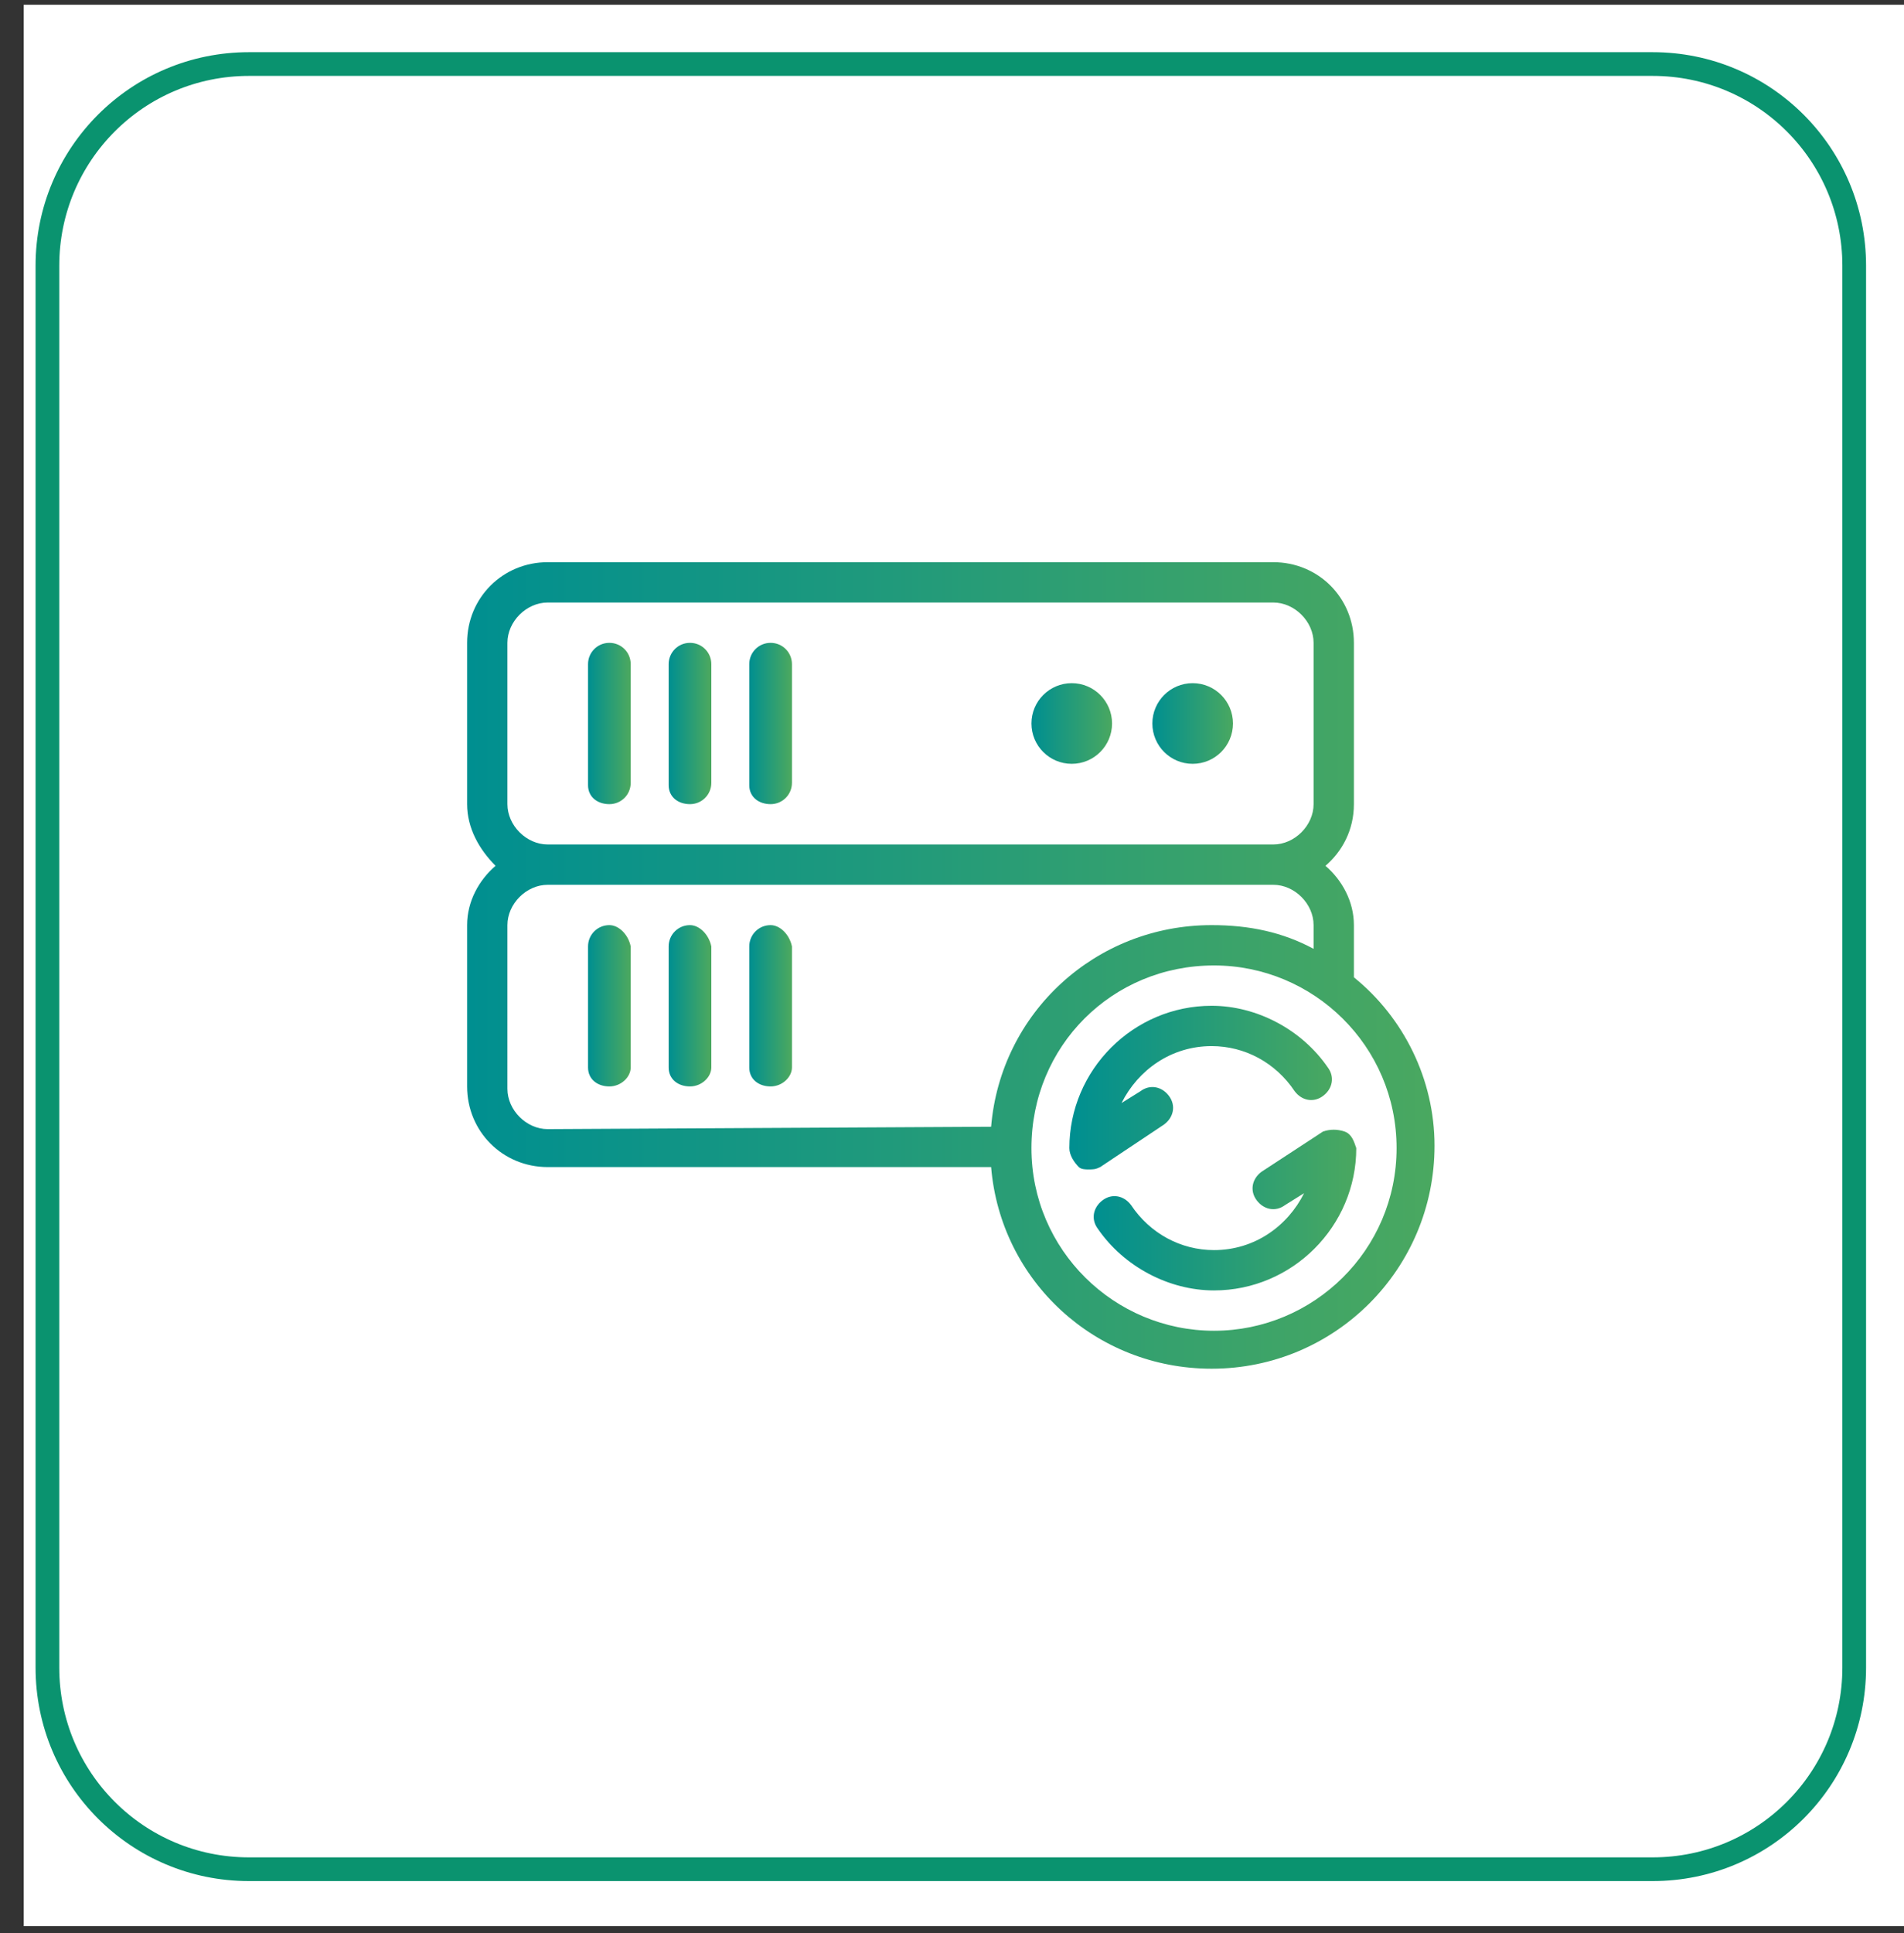
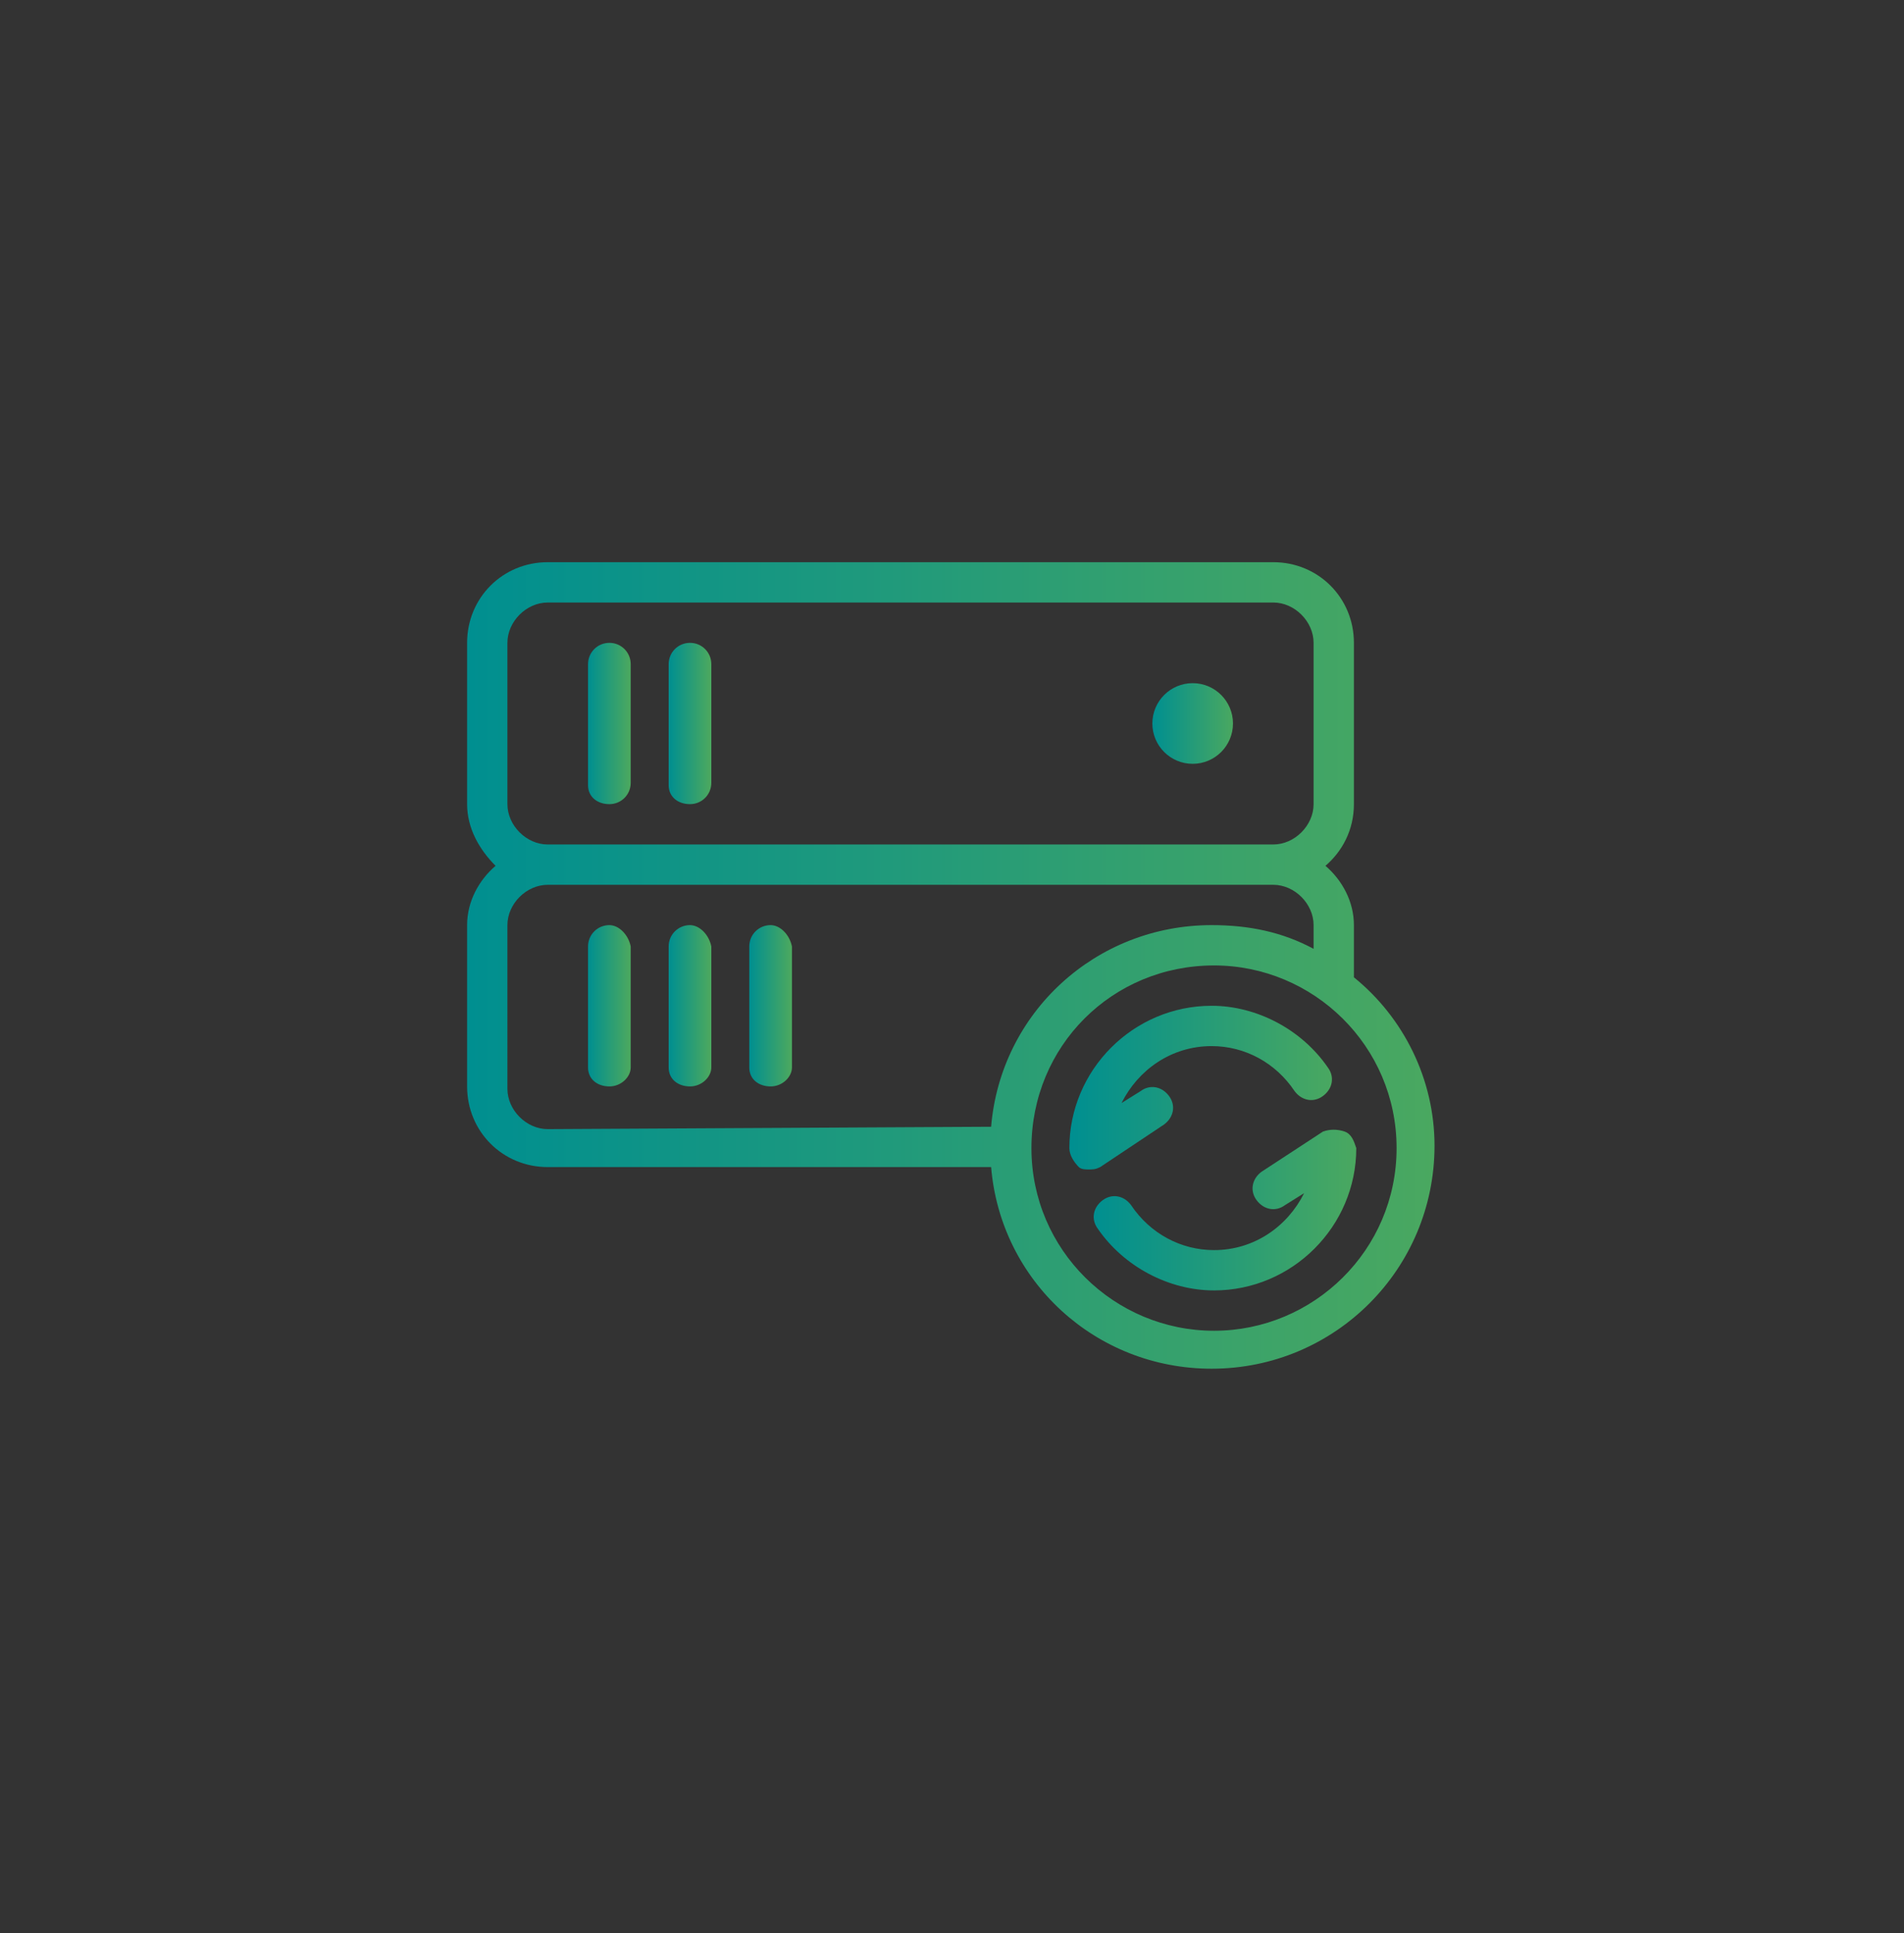
<svg xmlns="http://www.w3.org/2000/svg" version="1.1" id="Layer_1" x="0px" y="0px" viewBox="0 0 80.3 81.5" style="enable-background:new 0 0 80.3 81.5;" xml:space="preserve">
  <rect x="0" y="0" width="80.3" height="81.5" fill="#333333" stroke="none" />
  <style type="text/css">
	.st0{fill:#FFFFFF;}
	.st1{fill:none;stroke:#0A936F;stroke-miterlimit:10;}
	.st2{fill:url(#SVGID_1_);}
	.st3{fill:url(#SVGID_2_);}
	.st4{fill:url(#SVGID_3_);}
	.st5{fill:url(#SVGID_4_);}
	.st6{fill:url(#SVGID_5_);}
	.st7{fill:url(#SVGID_6_);}
	.st8{fill:url(#SVGID_7_);}
	.st9{fill:url(#SVGID_8_);}
	.st10{fill:url(#SVGID_9_);}
	.st11{fill:url(#SVGID_10_);}
	.st12{fill:url(#SVGID_11_);}
</style>
-   <rect x="1" y="0.2" class="st0" width="80" height="81" />
  <g>
-     <path class="st1" d="M78.2,70.3c0,4.7-3.8,8.5-8.5,8.5H10.5C5.8,78.8,2,75,2,70.3V11.2c0-4.7,3.8-8.5,8.5-8.5h59.2   c4.7,0,8.5,3.8,8.5,8.5V70.3z" />
    <g>
      <g>
        <g>
          <linearGradient id="SVGID_1_" gradientUnits="userSpaceOnUse" x1="24.82" y1="51.343" x2="26.521" y2="51.343" gradientTransform="matrix(1 0 0 -1 0 81.89)">
            <stop offset="0" style="stop-color:#008F90" />
            <stop offset="1" style="stop-color:#4AA860" />
          </linearGradient>
          <path class="st2" d="M25.7,33.9c0.5,0,0.9-0.4,0.9-0.9V28c0-0.5-0.4-0.9-0.9-0.9s-0.9,0.4-0.9,0.9v5.1      C24.8,33.6,25.2,33.9,25.7,33.9z" />
          <linearGradient id="SVGID_2_" gradientUnits="userSpaceOnUse" x1="28.221" y1="51.343" x2="29.922" y2="51.343" gradientTransform="matrix(1 0 0 -1 0 81.89)">
            <stop offset="0" style="stop-color:#008F90" />
            <stop offset="1" style="stop-color:#4AA860" />
          </linearGradient>
          <path class="st3" d="M29.1,33.9c0.5,0,0.9-0.4,0.9-0.9V28c0-0.5-0.4-0.9-0.9-0.9s-0.9,0.4-0.9,0.9v5.1      C28.2,33.6,28.6,33.9,29.1,33.9z" />
          <linearGradient id="SVGID_3_" gradientUnits="userSpaceOnUse" x1="31.622" y1="51.343" x2="33.323" y2="51.343" gradientTransform="matrix(1 0 0 -1 0 81.89)">
            <stop offset="0" style="stop-color:#008F90" />
            <stop offset="1" style="stop-color:#4AA860" />
          </linearGradient>
-           <path class="st4" d="M32.5,33.9c0.5,0,0.9-0.4,0.9-0.9V28c0-0.5-0.4-0.9-0.9-0.9c-0.5,0-0.9,0.4-0.9,0.9v5.1      C31.6,33.6,32,33.9,32.5,33.9z" />
          <linearGradient id="SVGID_4_" gradientUnits="userSpaceOnUse" x1="48.626" y1="51.343" x2="52.026" y2="51.343" gradientTransform="matrix(1 0 0 -1 0 81.89)">
            <stop offset="0" style="stop-color:#008F90" />
            <stop offset="1" style="stop-color:#4AA860" />
          </linearGradient>
          <circle class="st5" cx="50.3" cy="30.5" r="1.7" />
          <linearGradient id="SVGID_5_" gradientUnits="userSpaceOnUse" x1="43.527" y1="51.343" x2="46.927" y2="51.343" gradientTransform="matrix(1 0 0 -1 0 81.89)">
            <stop offset="0" style="stop-color:#008F90" />
            <stop offset="1" style="stop-color:#4AA860" />
          </linearGradient>
-           <circle class="st6" cx="45.2" cy="30.5" r="1.7" />
          <linearGradient id="SVGID_6_" gradientUnits="userSpaceOnUse" x1="24.82" y1="39.44" x2="26.521" y2="39.44" gradientTransform="matrix(1 0 0 -1 0 81.89)">
            <stop offset="0" style="stop-color:#008F90" />
            <stop offset="1" style="stop-color:#4AA860" />
          </linearGradient>
          <path class="st7" d="M25.7,39c-0.5,0-0.9,0.4-0.9,0.9V45c0,0.5,0.4,0.8,0.9,0.8s0.9-0.4,0.9-0.8v-5.1C26.5,39.4,26.1,39,25.7,39      z" />
          <linearGradient id="SVGID_7_" gradientUnits="userSpaceOnUse" x1="28.221" y1="39.44" x2="29.922" y2="39.44" gradientTransform="matrix(1 0 0 -1 0 81.89)">
            <stop offset="0" style="stop-color:#008F90" />
            <stop offset="1" style="stop-color:#4AA860" />
          </linearGradient>
          <path class="st8" d="M29.1,39c-0.5,0-0.9,0.4-0.9,0.9V45c0,0.5,0.4,0.8,0.9,0.8s0.9-0.4,0.9-0.8v-5.1C29.9,39.4,29.5,39,29.1,39      z" />
          <linearGradient id="SVGID_8_" gradientUnits="userSpaceOnUse" x1="31.622" y1="39.44" x2="33.323" y2="39.44" gradientTransform="matrix(1 0 0 -1 0 81.89)">
            <stop offset="0" style="stop-color:#008F90" />
            <stop offset="1" style="stop-color:#4AA860" />
          </linearGradient>
          <path class="st9" d="M32.5,39c-0.5,0-0.9,0.4-0.9,0.9V45c0,0.5,0.4,0.8,0.9,0.8c0.5,0,0.9-0.4,0.9-0.8v-5.1      C33.3,39.4,32.9,39,32.5,39z" />
          <linearGradient id="SVGID_9_" gradientUnits="userSpaceOnUse" x1="19.72" y1="41.141" x2="60.53" y2="41.141" gradientTransform="matrix(1 0 0 -1 0 81.89)">
            <stop offset="0" style="stop-color:#008F90" />
            <stop offset="1" style="stop-color:#4AA860" />
          </linearGradient>
          <path class="st10" d="M57.1,41.2V39c0-1-0.5-1.9-1.2-2.5c0.7-0.6,1.2-1.5,1.2-2.6v-6.8c0-1.9-1.5-3.4-3.4-3.4H23.1      c-1.9,0-3.4,1.5-3.4,3.4v6.8c0,1,0.5,1.9,1.2,2.6c-0.7,0.6-1.2,1.5-1.2,2.5v6.8c0,1.9,1.5,3.4,3.4,3.4h18.7      c0.4,4.8,4.4,8.5,9.3,8.5c5.2,0,9.4-4.2,9.4-9.4C60.5,45.5,59.2,42.9,57.1,41.2z M21.4,27.1c0-0.9,0.8-1.7,1.7-1.7h30.6      c0.9,0,1.7,0.8,1.7,1.7v6.8c0,0.9-0.8,1.7-1.7,1.7H23.1c-0.9,0-1.7-0.8-1.7-1.7L21.4,27.1L21.4,27.1z M23.1,47.6      c-0.9,0-1.7-0.8-1.7-1.7V39c0-0.9,0.8-1.7,1.7-1.7h30.6c0.9,0,1.7,0.8,1.7,1.7v1c-1.3-0.7-2.7-1-4.3-1c-4.9,0-8.9,3.7-9.3,8.5      L23.1,47.6L23.1,47.6z M51.2,56.1c-4.2,0-7.7-3.4-7.7-7.7s3.4-7.7,7.7-7.7c4.2,0,7.7,3.4,7.7,7.7S55.4,56.1,51.2,56.1z" />
          <linearGradient id="SVGID_10_" gradientUnits="userSpaceOnUse" x1="45.227" y1="36.039" x2="56.258" y2="36.039" gradientTransform="matrix(1 0 0 -1 0 81.89)">
            <stop offset="0" style="stop-color:#008F90" />
            <stop offset="1" style="stop-color:#4AA860" />
          </linearGradient>
          <path class="st11" d="M49.1,47.4c0.4-0.3,0.5-0.8,0.2-1.2s-0.8-0.5-1.2-0.2l-0.8,0.5c0.7-1.4,2.1-2.4,3.8-2.4      c1.4,0,2.7,0.7,3.5,1.9c0.3,0.4,0.8,0.5,1.2,0.2c0.4-0.3,0.5-0.8,0.2-1.2c-1.1-1.6-3-2.6-4.9-2.6c-3.3,0-6,2.7-6,6      c0,0.3,0.2,0.6,0.4,0.8c0.1,0.1,0.3,0.1,0.4,0.1c0.2,0,0.3,0,0.5-0.1L49.1,47.4z" />
          <linearGradient id="SVGID_11_" gradientUnits="userSpaceOnUse" x1="46.096" y1="30.938" x2="57.129" y2="30.938" gradientTransform="matrix(1 0 0 -1 0 81.89)">
            <stop offset="0" style="stop-color:#008F90" />
            <stop offset="1" style="stop-color:#4AA860" />
          </linearGradient>
-           <path class="st12" d="M56.7,47.7c-0.3-0.1-0.6-0.1-0.9,0l-2.6,1.7c-0.4,0.3-0.5,0.8-0.2,1.2c0.3,0.4,0.8,0.5,1.2,0.2l0.8-0.5      c-0.7,1.4-2.1,2.4-3.8,2.4c-1.4,0-2.7-0.7-3.5-1.9c-0.3-0.4-0.8-0.5-1.2-0.2c-0.4,0.3-0.5,0.8-0.2,1.2c1.1,1.6,3,2.6,4.9,2.6      c3.3,0,6-2.7,6-6C57.1,48.1,57,47.8,56.7,47.7z" />
+           <path class="st12" d="M56.7,47.7c-0.3-0.1-0.6-0.1-0.9,0l-2.6,1.7c-0.4,0.3-0.5,0.8-0.2,1.2c0.3,0.4,0.8,0.5,1.2,0.2l0.8-0.5      c-0.7,1.4-2.1,2.4-3.8,2.4c-1.4,0-2.7-0.7-3.5-1.9c-0.3-0.4-0.8-0.5-1.2-0.2c-0.4,0.3-0.5,0.8-0.2,1.2c1.1,1.6,3,2.6,4.9,2.6      c3.3,0,6-2.7,6-6C57.1,48.1,57,47.8,56.7,47.7" />
        </g>
      </g>
    </g>
  </g>
</svg>